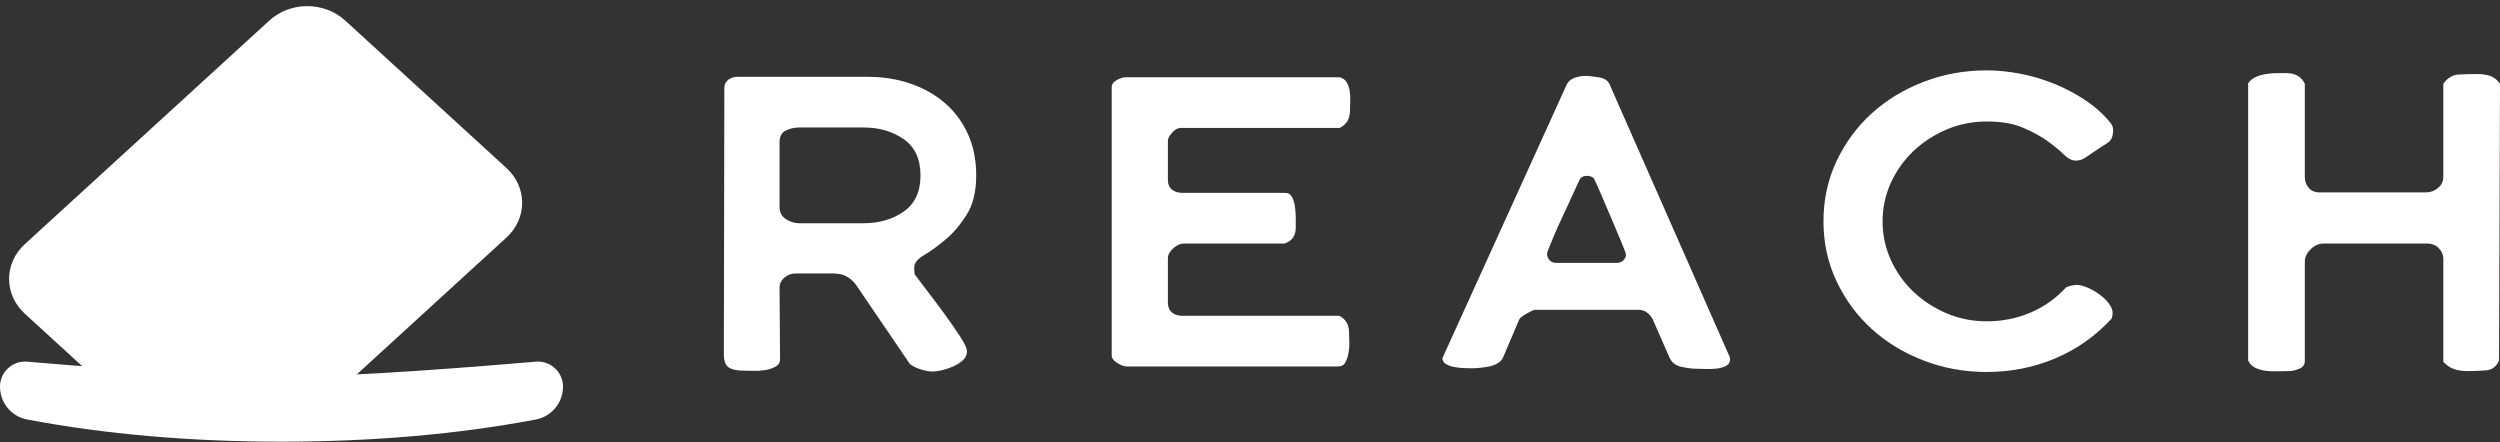
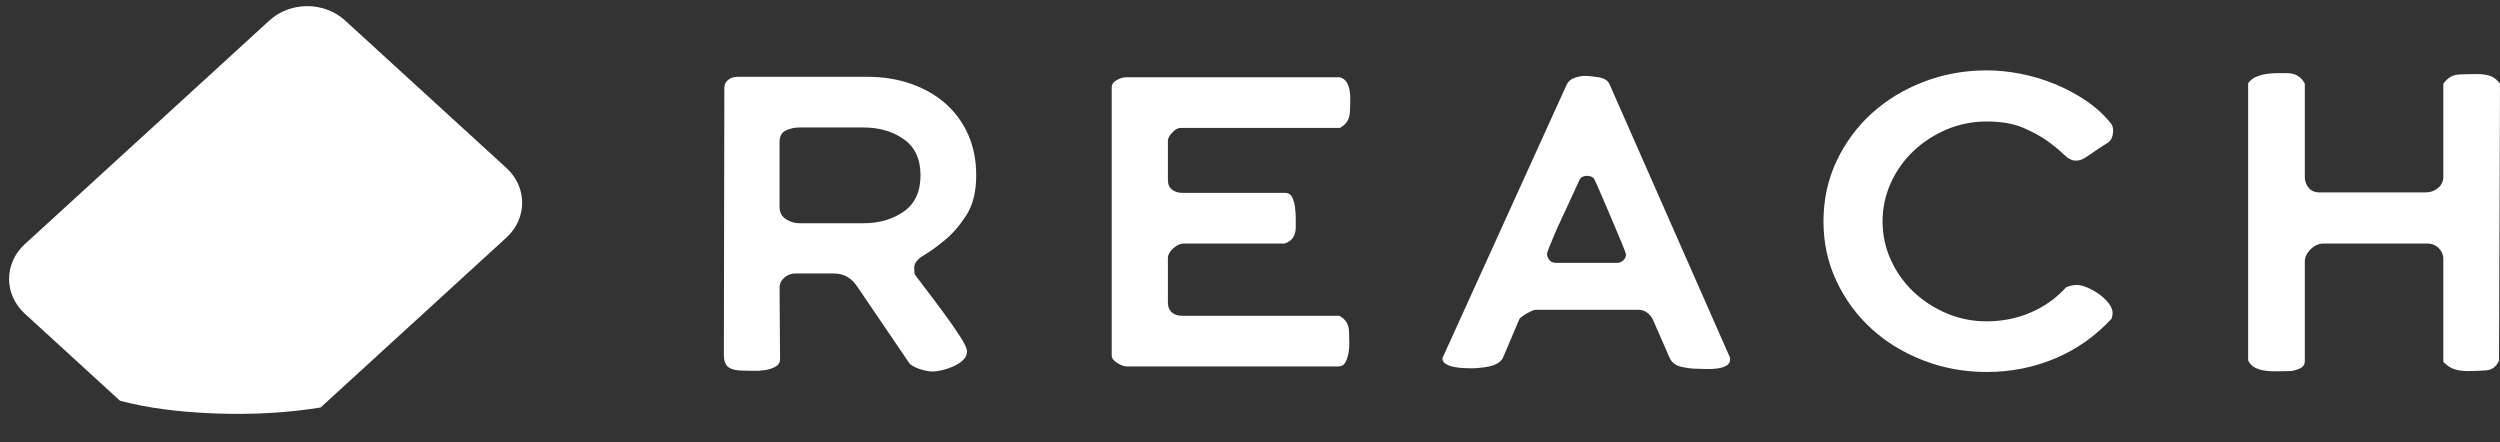
<svg xmlns="http://www.w3.org/2000/svg" width="373px" height="66px" viewBox="0 0 373 66" version="1.1">
  <rect x="0" y="0" width="373" height="66" fill="#333333" stroke="none" />
  <title>Logo / logo-horizontal/white on alpha</title>
  <desc>Created with Sketch.</desc>
  <g id="Logo-/-logo-horizontal/white-on-alpha" stroke="none" stroke-width="1" fill="none" fill-rule="evenodd">
    <g id="Logo-/-logomark/white" fill="#FFFFFF" fill-rule="nonzero">
-       <path d="M4.063,53.962 C21.492,55.448 34.138,56.192 42,56.192 C49.862,56.192 62.508,55.448 79.937,53.962 L79.937,53.962 C81.998,53.786 83.811,55.314 83.986,57.375 C83.995,57.48 84,57.587 84,57.693 L84,57.693 C84,60.091 82.293,62.15 79.936,62.594 C68.237,64.796 55.592,65.897 42,65.897 C28.408,65.897 15.763,64.796 4.064,62.594 L4.064,62.594 C1.707,62.15 2.07008049e-15,60.091 1.77635684e-15,57.693 L1.33226763e-15,57.693 C1.07900395e-15,55.625 1.676,53.948 3.745,53.948 C3.851,53.948 3.957,53.953 4.063,53.962 Z" id="Slot" />
      <path d="M3.706,36.424 L40.194,3.058 C43.316,0.203 48.371,0.203 51.494,3.058 L75.557,25.064 C78.685,27.924 78.691,32.567 75.571,35.435 C75.566,35.439 75.562,35.443 75.557,35.447 L47.833,60.799 C42.894,61.596 37.665,61.893 32.148,61.69 C26.631,61.488 21.882,60.854 17.901,59.788 L3.706,46.807 C0.578,43.947 0.572,39.304 3.692,36.436 C3.697,36.432 3.701,36.428 3.706,36.424 Z" id="Ballot" />
    </g>
    <g id="Logo-/-logotype/white" transform="translate(108, 10)" fill="#FFFFFF">
      <path d="M8.31,20.905 C8.31,21.683 8.623,22.279 9.25,22.691 C9.876,23.103 10.551,23.309 11.273,23.309 L20.812,23.309 C23.173,23.309 25.184,22.725 26.846,21.557 C28.508,20.389 29.339,18.592 29.339,16.164 C29.339,13.737 28.508,11.939 26.846,10.771 C25.184,9.603 23.173,9.019 20.812,9.019 L11.273,9.019 C10.551,9.019 9.876,9.168 9.25,9.466 C8.623,9.763 8.31,10.347 8.31,11.218 L8.31,20.905 Z M37.65,16.164 C37.65,18.592 37.168,20.561 36.204,22.073 C35.241,23.584 34.181,24.821 33.025,25.782 C31.868,26.744 30.809,27.511 29.845,28.084 C28.881,28.656 28.4,29.263 28.4,29.905 C28.4,30.363 28.424,30.706 28.472,30.935 C28.809,31.393 29.399,32.172 30.242,33.271 C31.086,34.37 31.953,35.527 32.844,36.74 C33.735,37.954 34.53,39.099 35.229,40.176 C35.927,41.252 36.277,41.996 36.277,42.408 C36.277,42.912 36.084,43.347 35.698,43.714 C35.313,44.08 34.843,44.389 34.289,44.641 C33.735,44.893 33.169,45.088 32.591,45.225 C32.013,45.363 31.507,45.431 31.074,45.431 C30.881,45.431 30.604,45.397 30.242,45.328 C29.881,45.26 29.532,45.168 29.195,45.053 C28.857,44.939 28.544,44.802 28.255,44.641 C27.966,44.481 27.773,44.332 27.677,44.195 L19.873,32.721 C19.487,32.126 19.005,31.656 18.427,31.313 C17.849,30.969 17.151,30.798 16.332,30.798 L10.695,30.798 C10.069,30.798 9.515,31.004 9.033,31.416 C8.551,31.828 8.31,32.332 8.31,32.927 L8.383,43.576 C8.383,44.08 8.154,44.458 7.696,44.71 C7.238,44.962 6.709,45.134 6.106,45.225 C5.504,45.317 4.89,45.351 4.264,45.328 C3.637,45.305 3.156,45.294 2.818,45.294 C1.903,45.294 1.204,45.134 0.723,44.813 C0.241,44.492 0,43.851 0,42.889 L0.072,3.111 C0.072,2.607 0.265,2.206 0.65,1.908 C1.036,1.611 1.493,1.462 2.023,1.462 L21.462,1.462 C23.775,1.462 25.919,1.805 27.894,2.492 C29.869,3.179 31.579,4.153 33.025,5.412 C34.47,6.672 35.602,8.206 36.421,10.015 C37.24,11.824 37.65,13.874 37.65,16.164 Z M57.867,3.042 C57.867,2.584 58.12,2.218 58.626,1.943 C59.132,1.668 59.578,1.531 59.963,1.531 L91.904,1.531 C92.385,1.668 92.735,1.931 92.952,2.321 C93.168,2.71 93.313,3.145 93.385,3.626 C93.457,4.107 93.481,4.588 93.457,5.069 C93.433,5.55 93.421,5.996 93.421,6.408 C93.421,7.004 93.313,7.519 93.096,7.954 C92.879,8.389 92.482,8.767 91.904,9.088 L68.129,9.088 C67.743,9.088 67.334,9.317 66.9,9.775 C66.467,10.233 66.25,10.645 66.25,11.011 L66.25,16.851 C66.25,17.492 66.455,17.973 66.864,18.294 C67.274,18.615 67.792,18.775 68.418,18.775 L83.738,18.775 C84.22,18.775 84.569,18.992 84.786,19.427 C85.003,19.863 85.147,20.366 85.219,20.939 C85.292,21.511 85.328,22.084 85.328,22.656 L85.328,23.927 C85.328,25.164 84.774,25.966 83.666,26.332 L68.635,26.332 C68.105,26.332 67.575,26.573 67.045,27.053 C66.515,27.534 66.25,28.027 66.25,28.531 L66.25,35.126 C66.25,35.767 66.443,36.26 66.828,36.603 C67.214,36.947 67.743,37.118 68.418,37.118 L91.831,37.118 C92.795,37.622 93.277,38.447 93.277,39.592 C93.277,39.912 93.289,40.359 93.313,40.931 C93.337,41.504 93.301,42.065 93.204,42.615 C93.108,43.164 92.952,43.645 92.735,44.057 C92.518,44.469 92.145,44.676 91.615,44.676 L60.108,44.676 C59.722,44.676 59.252,44.504 58.698,44.16 C58.144,43.817 57.867,43.439 57.867,43.027 L57.867,3.042 Z M122.817,27.844 C122.817,28.21 122.937,28.531 123.178,28.805 C123.419,29.08 123.732,29.218 124.117,29.218 L133.295,29.218 C133.632,29.218 133.933,29.092 134.198,28.84 C134.463,28.588 134.596,28.302 134.596,27.981 C134.596,27.844 134.367,27.225 133.909,26.126 C133.451,25.027 132.946,23.824 132.392,22.519 C131.838,21.214 131.308,19.977 130.802,18.809 C130.296,17.641 129.971,16.92 129.826,16.645 C129.585,16.37 129.224,16.233 128.742,16.233 C128.55,16.233 128.345,16.279 128.128,16.37 C127.911,16.462 127.755,16.622 127.658,16.851 C127.562,17.034 127.381,17.424 127.116,18.019 C126.851,18.615 126.538,19.302 126.177,20.08 C125.816,20.859 125.43,21.683 125.021,22.553 C124.611,23.424 124.25,24.225 123.937,24.958 C123.624,25.691 123.359,26.332 123.142,26.882 C122.925,27.431 122.817,27.752 122.817,27.844 Z M125.779,2.561 C126.02,2.103 126.418,1.782 126.972,1.599 C127.526,1.416 128.02,1.324 128.453,1.324 C128.983,1.324 129.67,1.393 130.513,1.531 C131.356,1.668 131.898,2.011 132.139,2.561 L150.06,43.233 C150.108,43.279 150.132,43.393 150.132,43.576 C150.132,44.034 149.94,44.366 149.554,44.573 C149.169,44.779 148.711,44.916 148.181,44.985 C147.651,45.053 147.109,45.076 146.555,45.053 C146.001,45.031 145.556,45.019 145.218,45.019 C144.544,45.019 143.773,44.927 142.906,44.744 C142.039,44.561 141.437,44.103 141.099,43.37 L138.57,37.599 C138.377,37.233 138.1,36.912 137.739,36.637 C137.378,36.363 136.956,36.225 136.475,36.225 L121.082,36.225 C120.938,36.225 120.745,36.282 120.504,36.397 C120.263,36.511 120.022,36.637 119.782,36.775 C119.541,36.912 119.312,37.061 119.095,37.221 C118.878,37.382 118.746,37.508 118.698,37.599 L116.241,43.37 C116.096,43.691 115.831,43.966 115.446,44.195 C115.06,44.424 114.639,44.584 114.181,44.676 C113.723,44.767 113.254,44.836 112.772,44.882 C112.29,44.927 111.881,44.95 111.543,44.95 C111.254,44.95 110.857,44.939 110.351,44.916 C109.845,44.893 109.363,44.836 108.906,44.744 C108.448,44.653 108.051,44.504 107.713,44.298 C107.376,44.092 107.208,43.805 107.208,43.439 L125.779,2.561 Z M207.205,36.706 C207.205,36.889 207.157,37.164 207.06,37.531 C204.652,40.141 201.845,42.122 198.642,43.473 C195.438,44.824 192.029,45.5 188.416,45.5 C185.092,45.5 181.949,44.927 178.986,43.782 C176.023,42.637 173.446,41.069 171.254,39.076 C169.062,37.084 167.315,34.714 166.014,31.966 C164.714,29.218 164.063,26.24 164.063,23.034 C164.063,19.782 164.714,16.782 166.014,14.034 C167.315,11.286 169.062,8.916 171.254,6.924 C173.446,4.931 176.023,3.363 178.986,2.218 C181.949,1.073 185.092,0.5 188.416,0.5 C190.054,0.5 191.752,0.672 193.511,1.015 C195.269,1.359 196.98,1.874 198.642,2.561 C200.304,3.248 201.857,4.084 203.303,5.069 C204.748,6.053 205.976,7.187 206.988,8.469 C207.181,8.744 207.277,9.065 207.277,9.431 C207.277,10.347 207,10.977 206.446,11.321 C205.892,11.664 205.278,12.065 204.603,12.523 C204.17,12.798 203.712,13.107 203.23,13.45 C202.749,13.794 202.243,13.966 201.713,13.966 C201.135,13.966 200.533,13.656 199.906,13.038 C199.28,12.42 198.473,11.756 197.485,11.046 C196.498,10.336 195.281,9.672 193.836,9.053 C192.391,8.435 190.584,8.126 188.416,8.126 C186.296,8.126 184.297,8.527 182.418,9.328 C180.539,10.13 178.889,11.206 177.468,12.557 C176.047,13.908 174.927,15.489 174.108,17.298 C173.289,19.107 172.879,21.019 172.879,23.034 C172.879,25.05 173.289,26.962 174.108,28.771 C174.927,30.58 176.047,32.16 177.468,33.511 C178.889,34.863 180.539,35.939 182.418,36.74 C184.297,37.542 186.296,37.943 188.416,37.943 C190.729,37.943 192.909,37.508 194.956,36.637 C197.004,35.767 198.774,34.508 200.268,32.859 C200.846,32.63 201.376,32.515 201.857,32.515 C202.291,32.515 202.809,32.641 203.411,32.893 C204.013,33.145 204.603,33.477 205.181,33.889 C205.76,34.302 206.241,34.76 206.627,35.263 C207.012,35.767 207.205,36.248 207.205,36.706 Z M227.423,2.424 C227.712,2.011 228.085,1.702 228.543,1.496 C229.001,1.29 229.506,1.141 230.06,1.05 C230.614,0.958 231.168,0.912 231.722,0.912 L233.204,0.912 C234.456,0.912 235.348,1.439 235.878,2.492 L235.878,16.439 C235.878,17.034 236.07,17.561 236.456,18.019 C236.841,18.477 237.371,18.706 238.046,18.706 L253.944,18.706 C254.618,18.706 255.22,18.489 255.75,18.053 C256.28,17.618 256.545,17.057 256.545,16.37 L256.545,2.492 C257.171,1.622 257.93,1.164 258.821,1.118 C259.713,1.073 260.64,1.05 261.604,1.05 C262.326,1.05 262.965,1.141 263.519,1.324 C264.073,1.508 264.566,1.897 265,2.492 L264.855,43.782 C264.47,44.698 263.82,45.191 262.904,45.26 C261.989,45.328 261.074,45.363 260.158,45.363 C259.436,45.363 258.785,45.271 258.207,45.088 C257.629,44.905 257.075,44.538 256.545,43.989 L256.545,28.668 C256.545,28.027 256.316,27.477 255.859,27.019 C255.401,26.561 254.811,26.332 254.088,26.332 L238.696,26.332 C237.973,26.332 237.323,26.618 236.745,27.191 C236.167,27.763 235.878,28.37 235.878,29.011 L235.878,43.851 C235.878,44.401 235.601,44.79 235.047,45.019 C234.493,45.248 233.999,45.363 233.565,45.363 C233.083,45.363 232.529,45.374 231.903,45.397 C231.277,45.42 230.675,45.397 230.097,45.328 C229.518,45.26 228.988,45.111 228.507,44.882 C228.025,44.653 227.664,44.286 227.423,43.782 L227.423,2.424 Z" id="Reach" />
    </g>
  </g>
</svg>